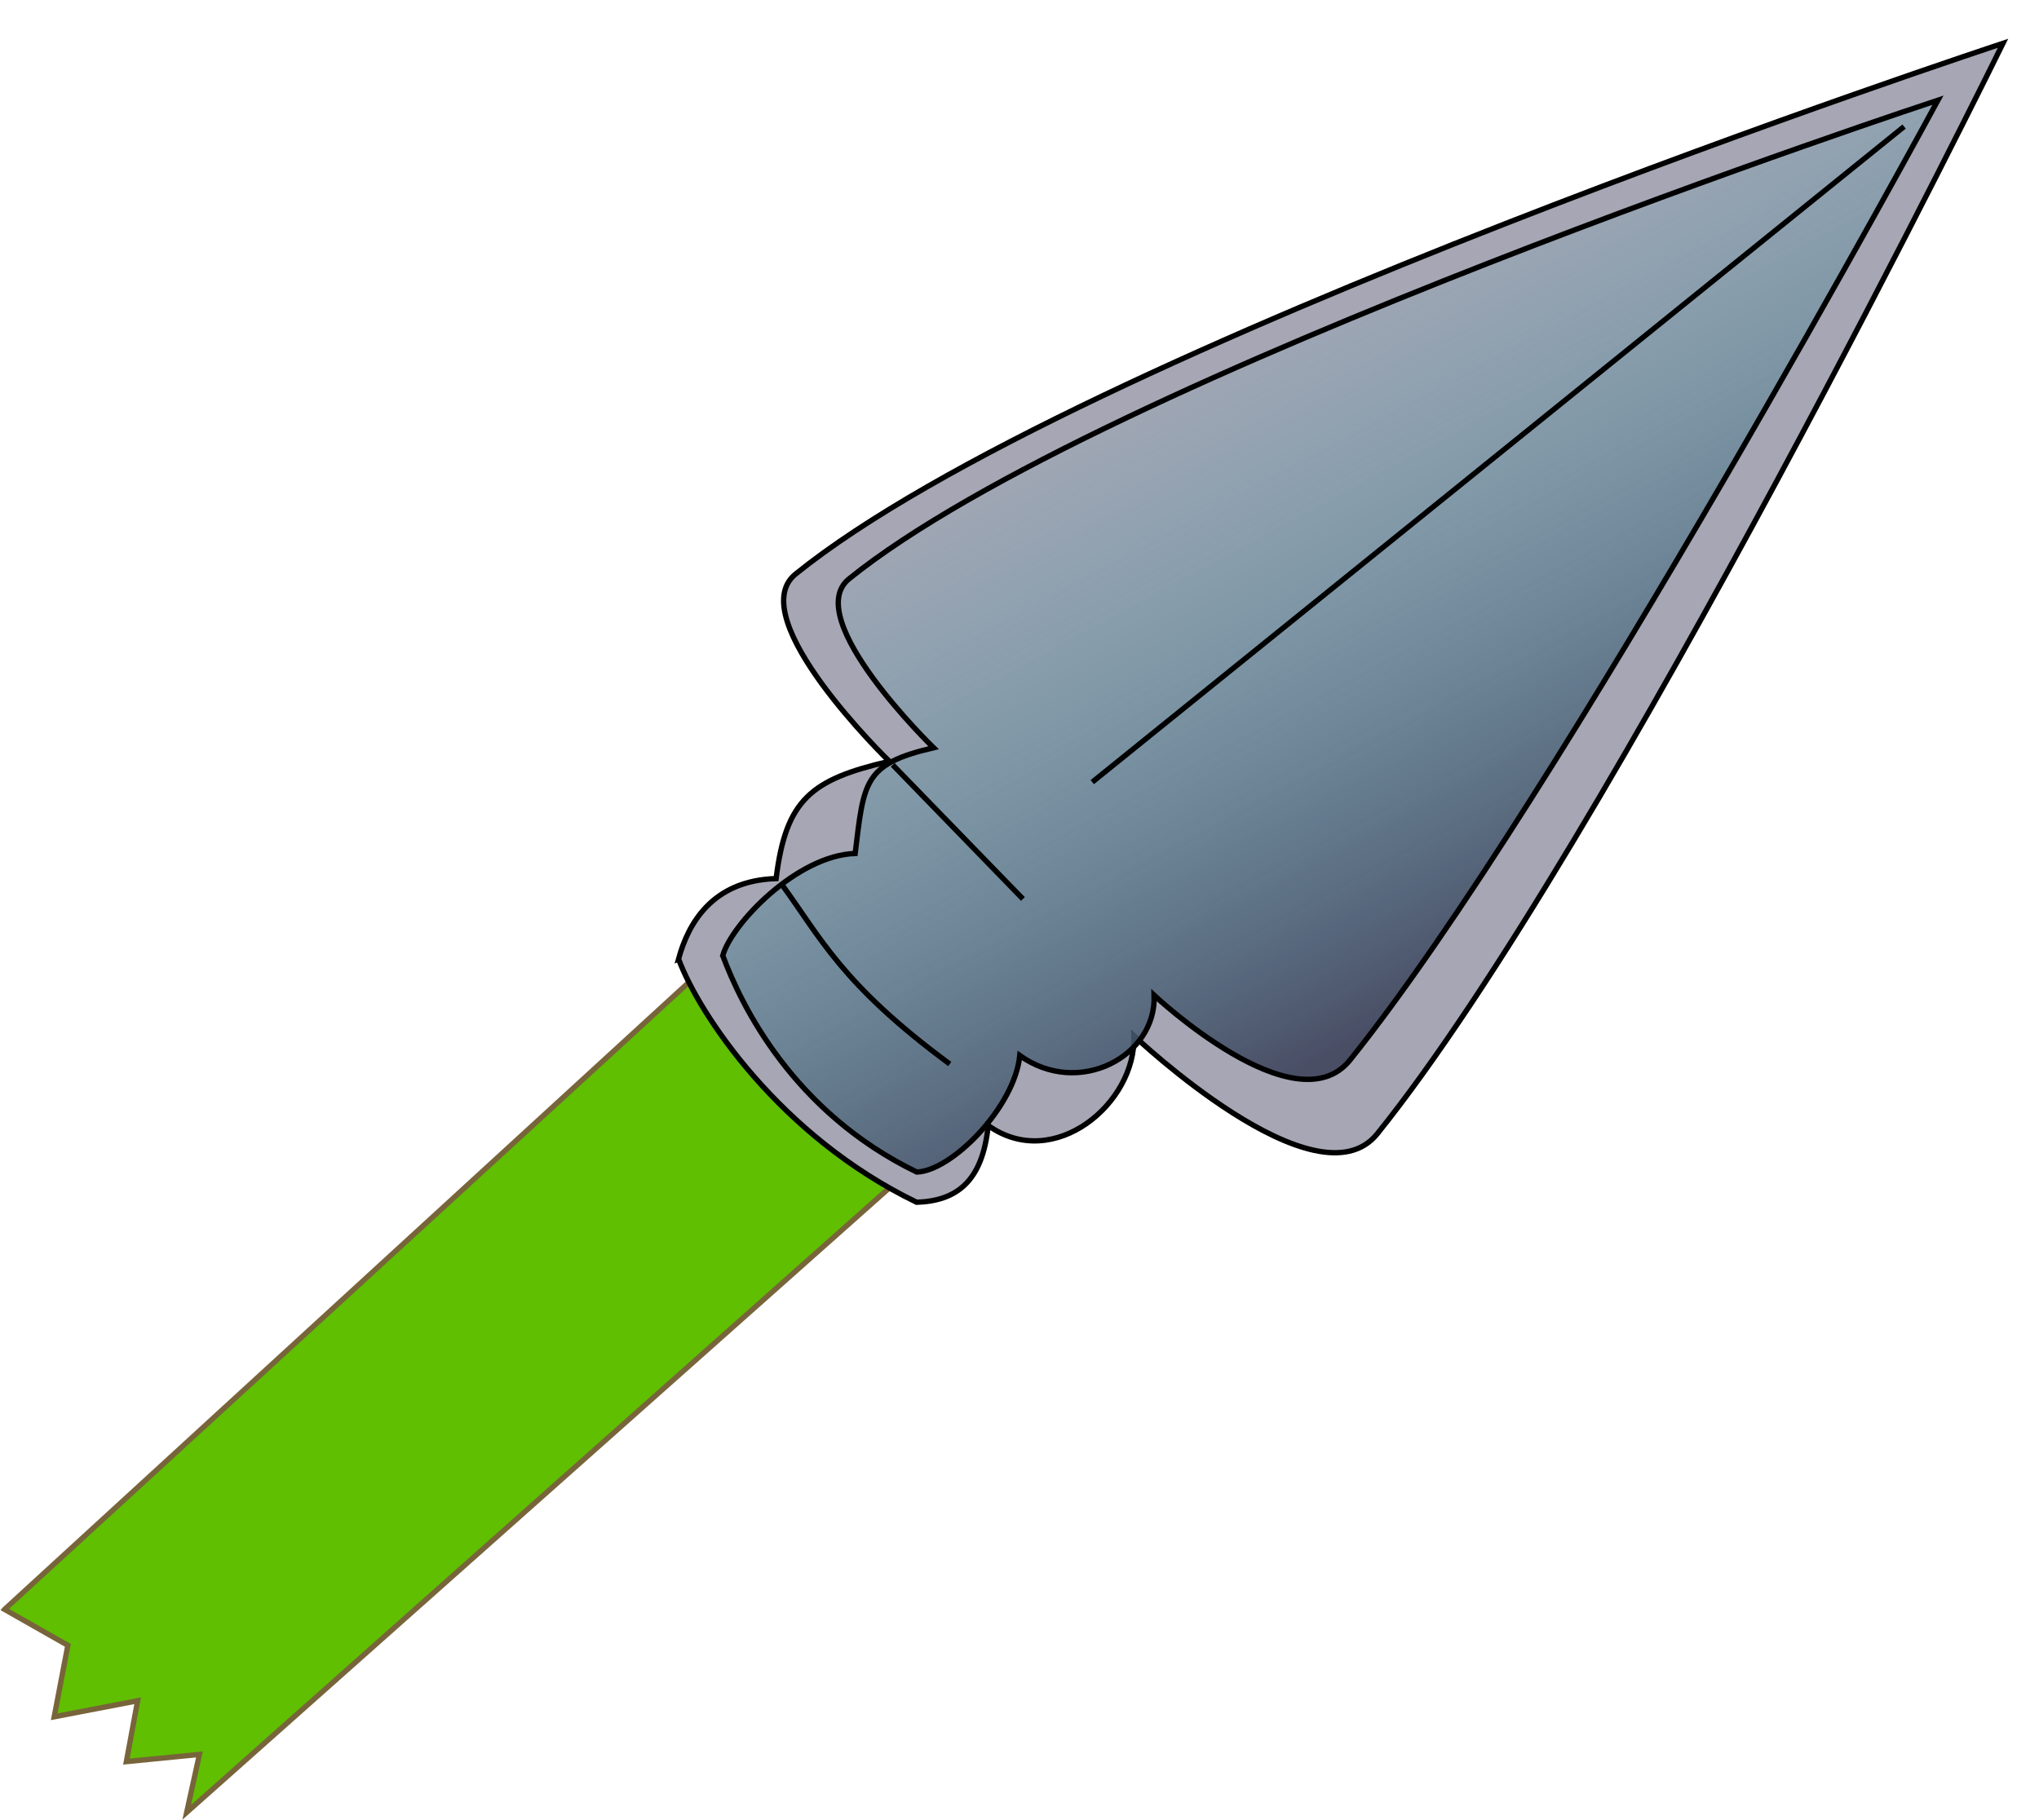
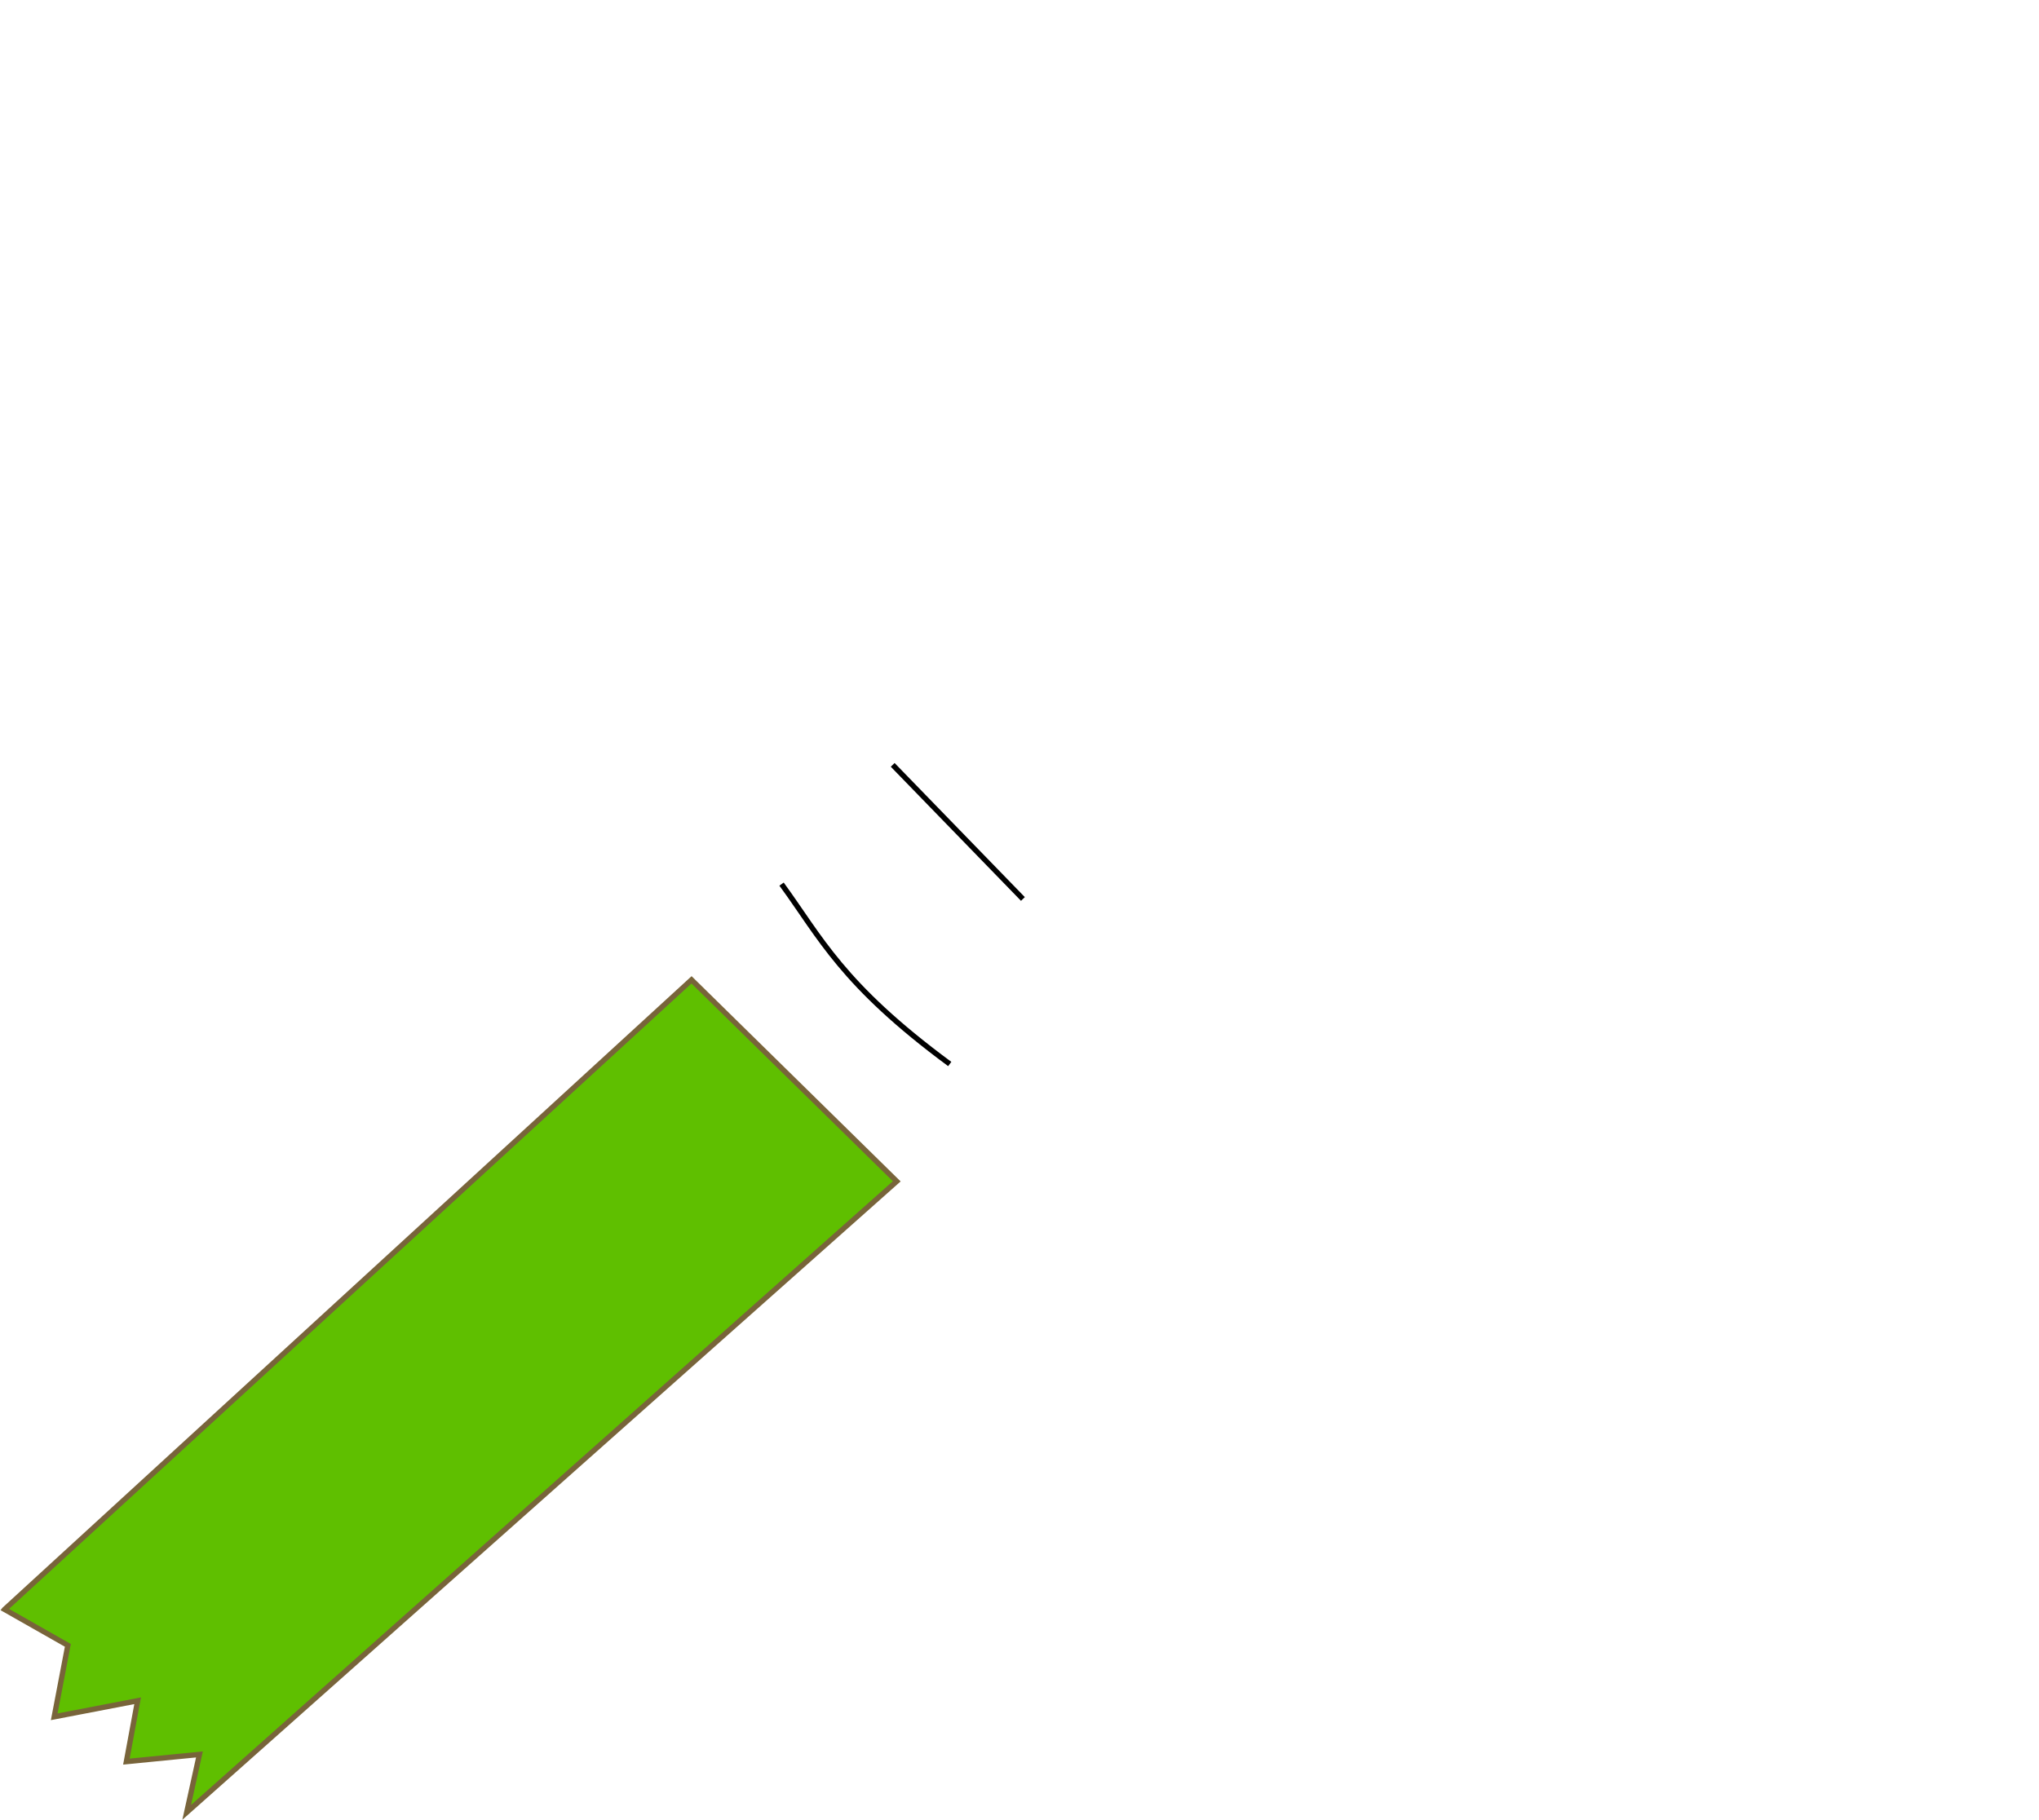
<svg xmlns="http://www.w3.org/2000/svg" width="382.54" height="341.49">
  <defs>
    <filter id="filter3840" style="color-interpolation-filters:sRGB">
      <feGaussianBlur id="feGaussianBlur3842" stdDeviation="8.327" />
    </filter>
    <linearGradient id="linearGradient3854" y2=".201" x2=".391" y1=".752" x1=".728">
      <stop id="stop3830" stop-color="#494e65" offset="0" />
      <stop id="stop3832" stop-color="#49a6b4" stop-opacity="0" offset="1" />
    </linearGradient>
  </defs>
  <g id="layer1">
    <g id="g3844">
      <path id="path2995" fill="#5fbf00" stroke="#78643a" d="m0.859 302.01l128.88-118.14 38.5 37.811-133.21 118.41 2.388-10.864-13.705 1.345 2.11-11.419-15.648 3.009 2.556-13.404-11.873-6.745z" />
      <g stroke="#000">
-         <path id="path2997" fill="#a6a6b4" d="m127.3 179.97c1.781-6.552 6.231-14.731 18.31-15.104 1.833-14.883 6.602-18.604 21.231-22 0 0-27.766-26.919-17.574-35.149 52.337-42.263 226.52-99.588 226.52-99.588s-73.957 150.63-117.39 204.63c-11.364 14.129-45.664-18.396-45.664-18.396 0.479 12.607-14.979 25.655-27.334 16.845-1.076 10.682-6.087 14.155-13.424 14.401-25.699-12.438-40.834-35.302-44.668-45.642z" />
-         <path id="path2997-1" filter="url(#filter3840)" fill="url(#linearGradient3854)" d="m135.6 179.33c1.606-5.909 13.944-18.835 24.838-19.171 1.653-13.423 1.515-16.779 14.708-19.841 0 0-25.041-24.278-15.85-31.7 47.202-38.116 204.29-89.817 204.29-89.817s-71.14 131.41-110.31 180.12c-10.249 12.743-36.744-12.151-36.744-12.151 0.432 11.37-14.064 19.253-25.207 11.307-0.97 9.634-12.704 21.645-19.321 21.867-23.177-11.218-32.943-31.283-36.4-40.609z" />
        <g fill="none">
-           <path id="path2999" d="m204.92 146.77l152.31-123.02" />
          <path id="path3001" d="m167.48 143.53l24.431 25.165" />
          <path id="path3022" d="m146.63 165.91c7.333 10.038 11.263 18.78 31.553 33.754" />
        </g>
      </g>
    </g>
  </g>
</svg>